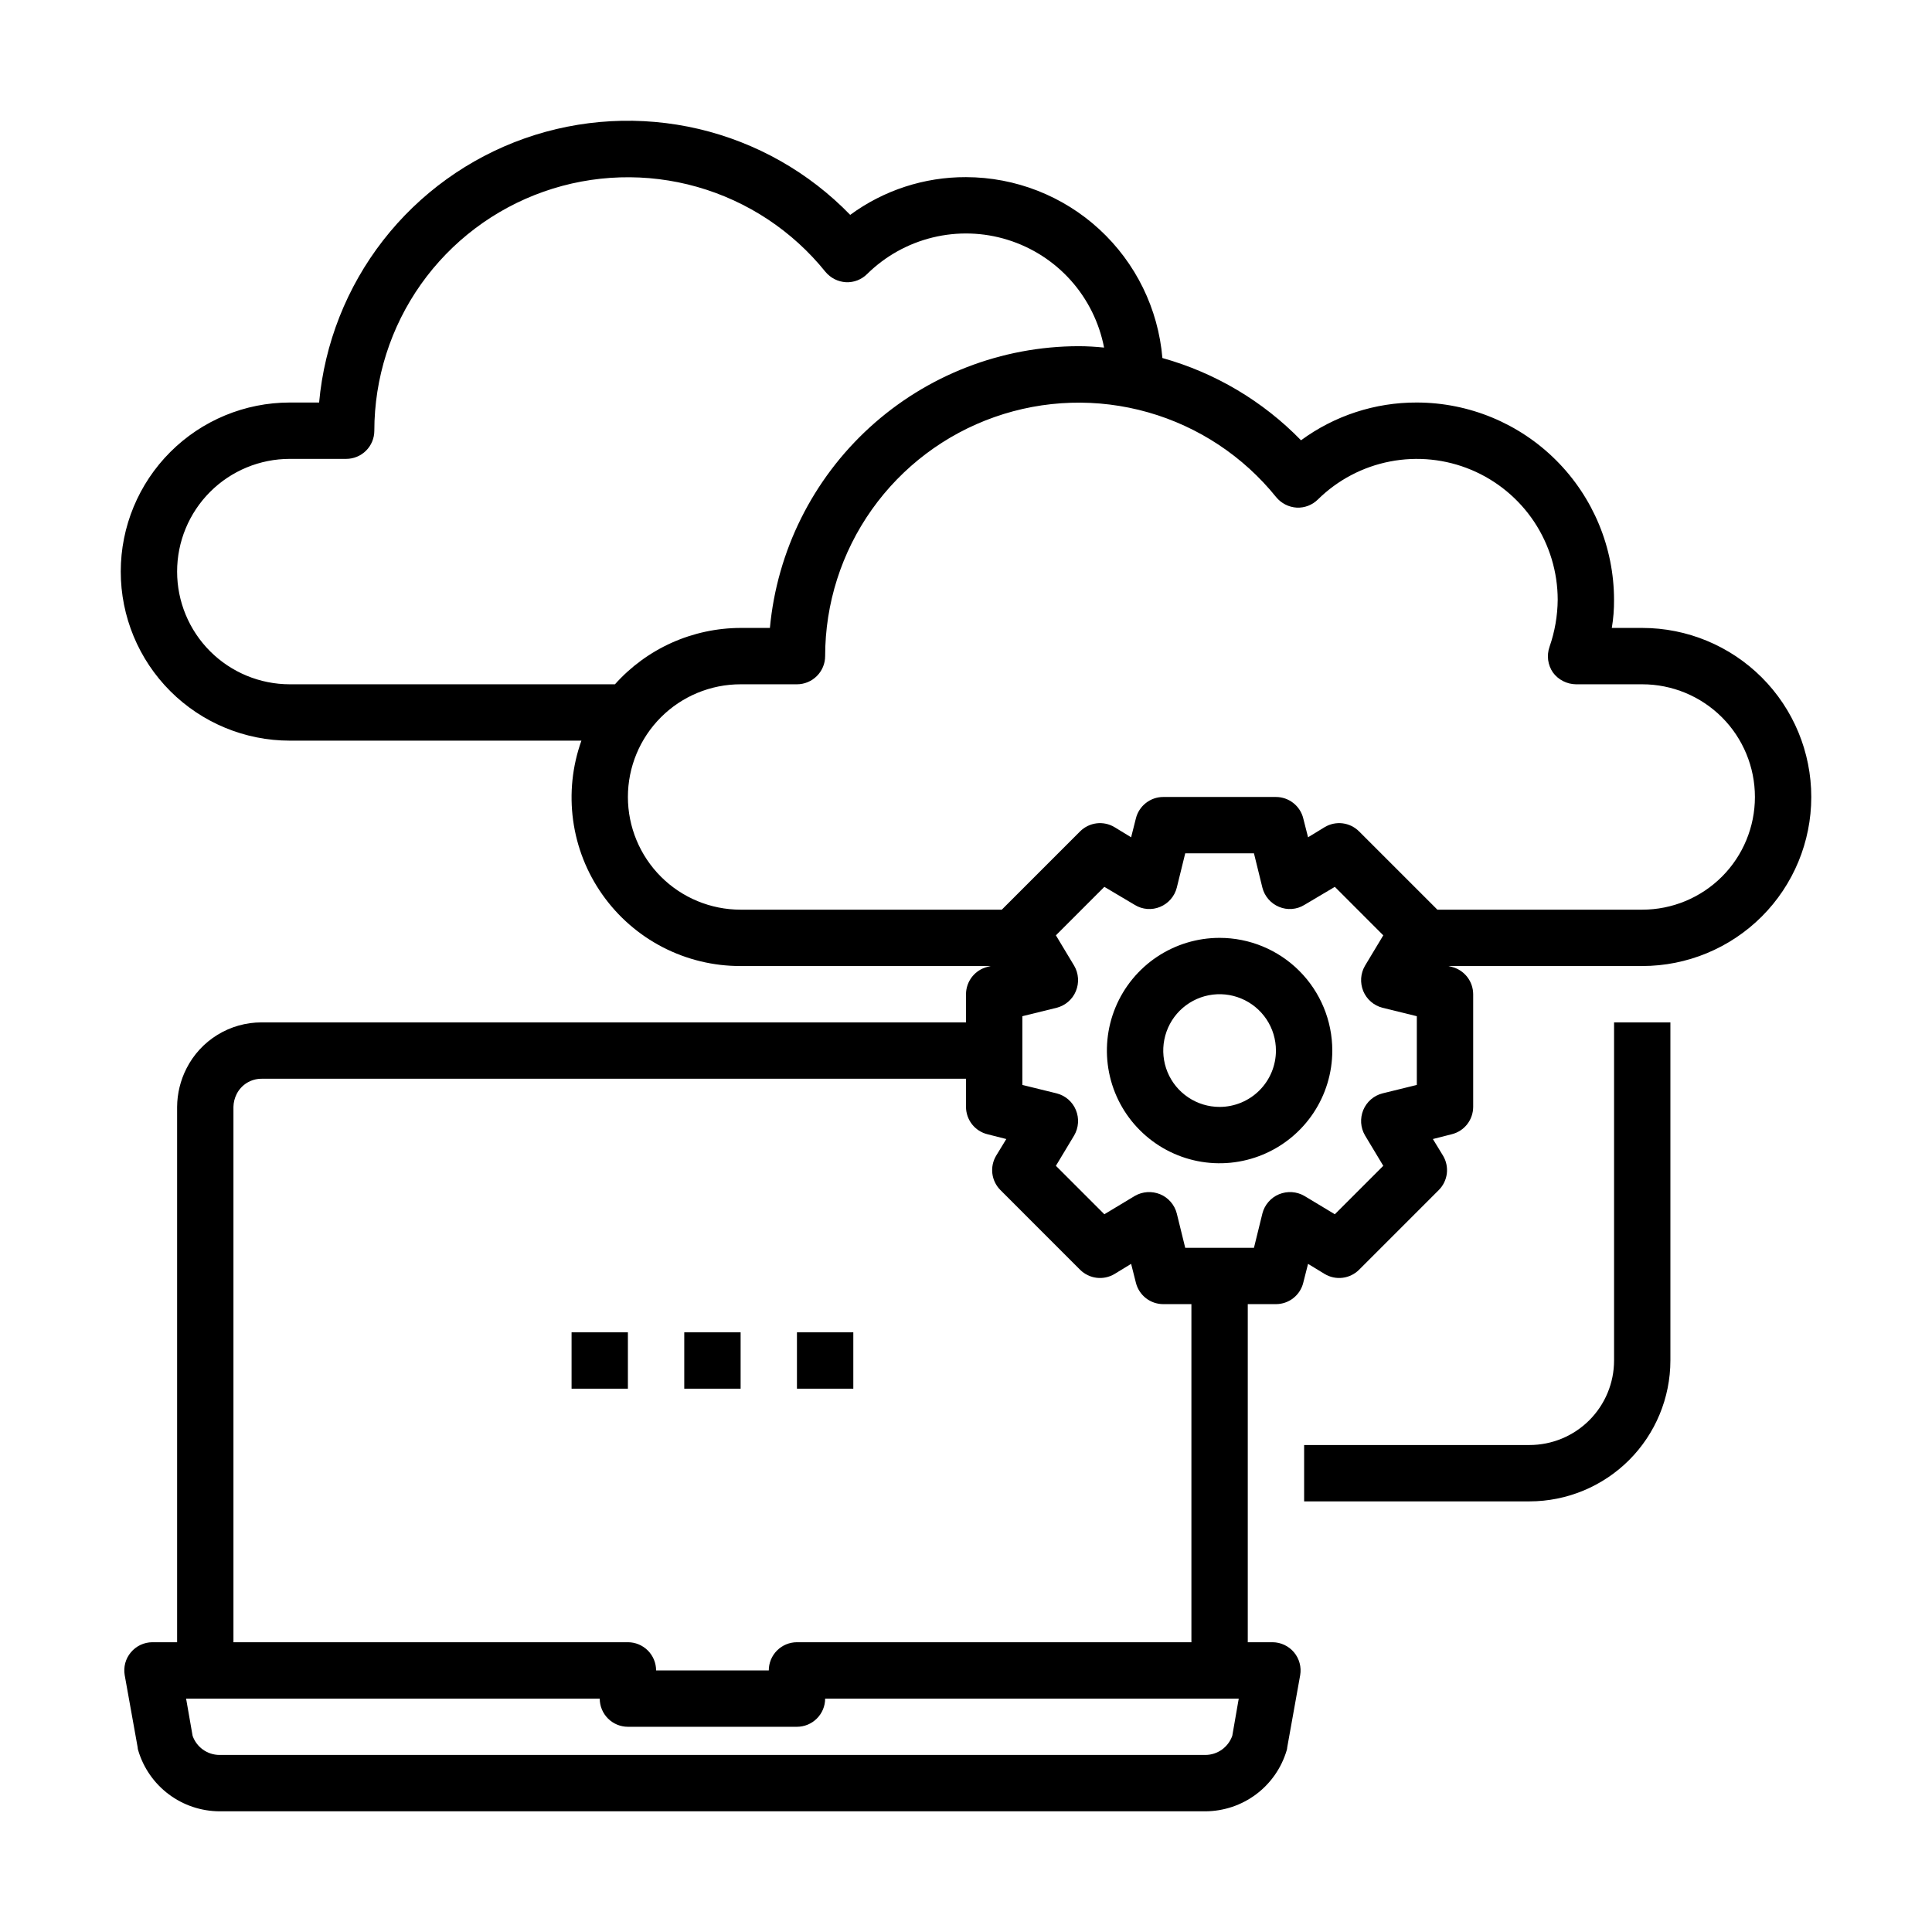
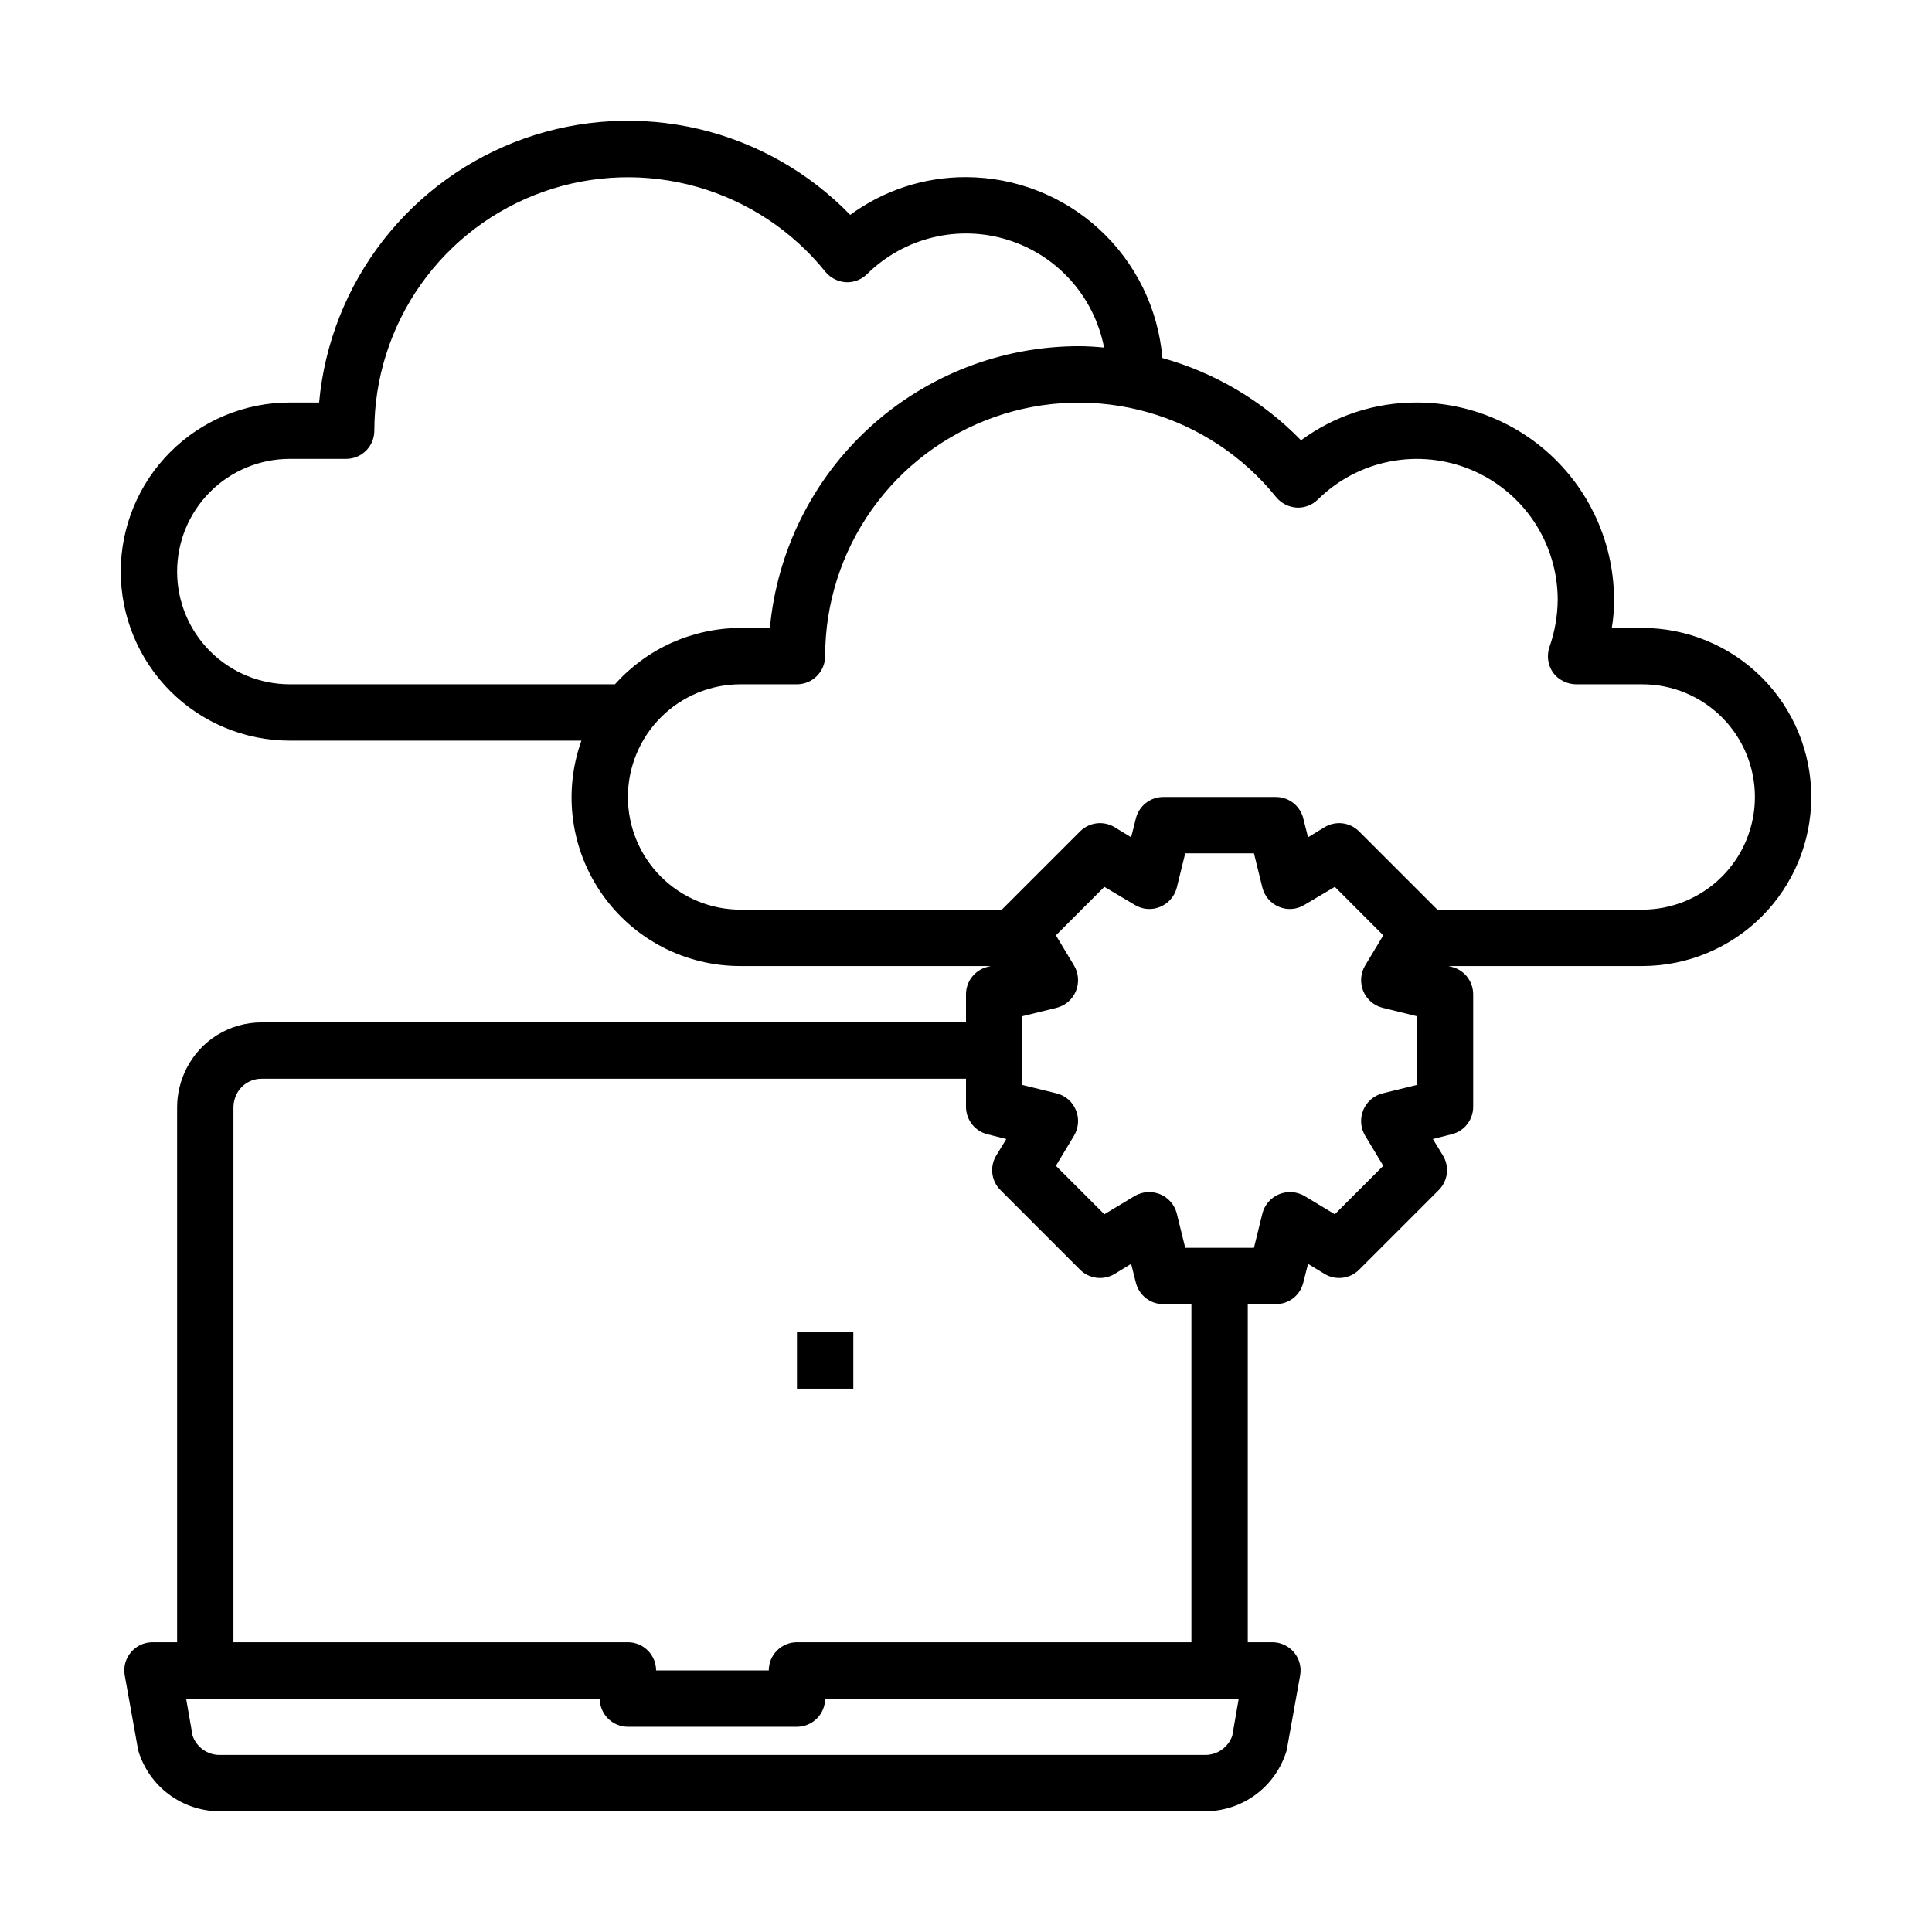
<svg xmlns="http://www.w3.org/2000/svg" width="64" height="64" viewBox="0 0 64 64" fill="none">
-   <path d="M40.4 31.068C39.662 31.068 38.94 31.287 38.326 31.697C37.712 32.107 37.234 32.69 36.951 33.373C36.669 34.055 36.595 34.805 36.739 35.53C36.883 36.254 37.238 36.919 37.761 37.441C38.283 37.963 38.948 38.319 39.672 38.463C40.396 38.607 41.147 38.533 41.829 38.25C42.511 37.968 43.094 37.489 43.505 36.875C43.915 36.261 44.134 35.54 44.134 34.801C44.134 33.811 43.74 32.861 43.04 32.161C42.34 31.461 41.391 31.068 40.4 31.068ZM40.4 36.668C40.031 36.668 39.67 36.559 39.363 36.353C39.056 36.148 38.817 35.857 38.676 35.516C38.535 35.175 38.498 34.799 38.57 34.437C38.642 34.075 38.819 33.742 39.08 33.481C39.342 33.22 39.674 33.042 40.036 32.97C40.398 32.898 40.774 32.935 41.115 33.077C41.456 33.218 41.747 33.457 41.953 33.764C42.158 34.071 42.267 34.432 42.267 34.801C42.267 35.296 42.07 35.771 41.72 36.121C41.37 36.471 40.895 36.668 40.4 36.668Z" fill="black" />
  <path d="M54.401 20.801H53.393C53.445 20.493 53.47 20.18 53.467 19.868C53.465 18.136 52.776 16.475 51.551 15.25C50.327 14.025 48.666 13.336 46.934 13.334C45.554 13.329 44.21 13.768 43.098 14.585C41.835 13.287 40.25 12.347 38.506 11.86C38.368 10.228 37.623 8.707 36.419 7.598C35.215 6.489 33.638 5.871 32 5.868C30.621 5.863 29.276 6.301 28.164 7.118C26.797 5.708 25.053 4.72 23.141 4.271C21.228 3.823 19.227 3.932 17.375 4.586C15.523 5.241 13.897 6.413 12.691 7.963C11.485 9.514 10.749 11.378 10.571 13.334H9.6C8.115 13.334 6.69 13.924 5.64 14.975C4.59 16.025 4 17.449 4 18.934C4 20.42 4.59 21.844 5.64 22.894C6.69 23.944 8.115 24.535 9.6 24.535H19.26C18.958 25.379 18.864 26.283 18.985 27.171C19.106 28.06 19.439 28.906 19.957 29.638C20.474 30.37 21.16 30.968 21.956 31.379C22.753 31.79 23.637 32.004 24.534 32.001H32.822L32.71 32.029C32.507 32.079 32.328 32.196 32.199 32.36C32.071 32.524 32.001 32.726 32 32.935V33.868H8.667C8.15 33.867 7.644 34.01 7.204 34.28C6.764 34.55 6.407 34.938 6.175 35.399C5.976 35.792 5.87 36.227 5.867 36.668V54.401H5.045C4.91 54.402 4.776 54.432 4.653 54.49C4.531 54.548 4.422 54.632 4.335 54.736C4.248 54.84 4.184 54.961 4.149 55.092C4.114 55.223 4.108 55.36 4.131 55.493L4.56 57.883C4.561 57.918 4.567 57.953 4.579 57.986C4.751 58.566 5.106 59.075 5.59 59.438C6.074 59.801 6.662 59.998 7.267 60.002H39.934C40.539 59.998 41.127 59.801 41.611 59.438C42.095 59.075 42.449 58.566 42.622 57.986C42.633 57.953 42.64 57.918 42.641 57.883L43.07 55.493C43.093 55.36 43.087 55.223 43.051 55.092C43.016 54.961 42.953 54.84 42.866 54.736C42.779 54.632 42.67 54.548 42.547 54.49C42.425 54.432 42.291 54.402 42.155 54.401H41.334V43.201H42.267C42.476 43.201 42.678 43.131 42.842 43.003C43.006 42.874 43.123 42.694 43.172 42.492L43.331 41.867L43.882 42.203C44.06 42.309 44.269 42.354 44.475 42.328C44.681 42.303 44.873 42.209 45.02 42.063L47.662 39.421C47.809 39.274 47.902 39.082 47.928 38.876C47.953 38.67 47.909 38.461 47.802 38.283L47.466 37.732L48.091 37.573C48.294 37.523 48.473 37.407 48.602 37.243C48.73 37.079 48.8 36.876 48.801 36.668V32.935C48.8 32.726 48.73 32.524 48.602 32.36C48.473 32.196 48.294 32.079 48.091 32.029L47.979 32.001H54.401C55.886 32.001 57.31 31.411 58.361 30.361C59.411 29.311 60.001 27.886 60.001 26.401C60.001 24.916 59.411 23.491 58.361 22.441C57.31 21.391 55.886 20.801 54.401 20.801V20.801ZM20.371 22.668H9.6C8.61 22.668 7.66 22.274 6.96 21.574C6.26 20.874 5.867 19.924 5.867 18.934C5.867 17.944 6.26 16.995 6.96 16.294C7.66 15.594 8.61 15.201 9.6 15.201H11.467C11.714 15.201 11.952 15.103 12.127 14.928C12.302 14.753 12.4 14.515 12.4 14.268C12.401 12.53 12.941 10.835 13.945 9.416C14.95 7.998 16.37 6.926 18.009 6.349C19.648 5.771 21.427 5.717 23.098 6.192C24.77 6.668 26.253 7.65 27.343 9.004C27.427 9.105 27.53 9.188 27.648 9.248C27.765 9.307 27.893 9.341 28.024 9.349C28.153 9.355 28.282 9.334 28.403 9.287C28.523 9.24 28.633 9.169 28.724 9.078C29.325 8.485 30.075 8.067 30.895 7.867C31.715 7.667 32.573 7.693 33.379 7.944C34.185 8.194 34.908 8.658 35.471 9.287C36.033 9.916 36.414 10.686 36.574 11.514C36.294 11.486 36.014 11.468 35.734 11.468C33.173 11.471 30.705 12.429 28.813 14.155C26.921 15.881 25.741 18.251 25.504 20.801H24.534C23.748 20.803 22.971 20.97 22.253 21.291C21.536 21.613 20.895 22.082 20.371 22.668V22.668ZM7.733 36.668C7.736 36.522 7.771 36.379 7.836 36.248C7.913 36.093 8.031 35.963 8.178 35.872C8.325 35.782 8.494 35.734 8.667 35.735H32V36.668C32.001 36.876 32.071 37.079 32.199 37.243C32.328 37.407 32.507 37.523 32.71 37.573L33.335 37.732L32.999 38.283C32.892 38.461 32.848 38.67 32.873 38.876C32.899 39.082 32.992 39.274 33.139 39.421L35.78 42.063C35.928 42.209 36.119 42.303 36.326 42.328C36.532 42.354 36.741 42.309 36.919 42.203L37.47 41.867L37.628 42.492C37.678 42.694 37.795 42.874 37.959 43.003C38.123 43.131 38.325 43.201 38.534 43.201H39.467V54.401H26.4C26.153 54.401 25.915 54.5 25.74 54.675C25.565 54.85 25.467 55.087 25.467 55.335H21.734C21.734 55.087 21.635 54.85 21.46 54.675C21.285 54.5 21.048 54.401 20.8 54.401H7.733V36.668ZM40.821 57.5C40.756 57.684 40.636 57.844 40.478 57.958C40.319 58.072 40.129 58.133 39.934 58.135H7.267C7.072 58.133 6.882 58.072 6.723 57.958C6.564 57.844 6.444 57.684 6.38 57.5L6.165 56.268H19.867C19.867 56.516 19.965 56.753 20.14 56.928C20.315 57.103 20.553 57.202 20.8 57.202H26.4C26.648 57.202 26.885 57.103 27.06 56.928C27.235 56.753 27.334 56.516 27.334 56.268H41.035L40.821 57.5ZM46.934 35.94L45.795 36.22C45.654 36.256 45.523 36.325 45.413 36.42C45.303 36.516 45.216 36.636 45.16 36.771C45.105 36.906 45.081 37.051 45.09 37.197C45.1 37.343 45.143 37.484 45.217 37.611L45.823 38.619L44.218 40.224L43.21 39.617C43.084 39.544 42.942 39.501 42.796 39.491C42.651 39.482 42.505 39.506 42.37 39.561C42.235 39.617 42.115 39.703 42.02 39.814C41.924 39.924 41.855 40.055 41.819 40.196L41.539 41.335H39.262L38.982 40.196C38.946 40.055 38.877 39.924 38.781 39.814C38.686 39.703 38.566 39.617 38.431 39.561C38.296 39.506 38.15 39.482 38.005 39.491C37.859 39.501 37.717 39.544 37.591 39.617L36.583 40.224L34.978 38.619L35.584 37.611C35.658 37.484 35.701 37.343 35.71 37.197C35.72 37.051 35.696 36.906 35.64 36.771C35.585 36.636 35.498 36.516 35.388 36.42C35.278 36.325 35.147 36.256 35.006 36.22L33.867 35.94V33.663L35.006 33.383C35.147 33.346 35.278 33.278 35.388 33.182C35.498 33.087 35.585 32.967 35.64 32.832C35.696 32.697 35.72 32.551 35.71 32.405C35.701 32.26 35.658 32.118 35.584 31.992L34.978 30.984L36.583 29.378L37.591 29.976C37.716 30.053 37.857 30.099 38.003 30.11C38.149 30.121 38.296 30.098 38.431 30.041C38.566 29.985 38.686 29.899 38.781 29.789C38.877 29.679 38.946 29.548 38.982 29.407L39.262 28.268H41.539L41.819 29.407C41.855 29.548 41.924 29.679 42.02 29.789C42.115 29.899 42.235 29.985 42.37 30.041C42.505 30.098 42.652 30.121 42.798 30.11C42.944 30.099 43.085 30.053 43.21 29.976L44.218 29.378L45.823 30.984L45.217 31.992C45.143 32.118 45.1 32.26 45.09 32.405C45.081 32.551 45.105 32.697 45.16 32.832C45.216 32.967 45.303 33.087 45.413 33.182C45.523 33.278 45.654 33.346 45.795 33.383L46.934 33.663V35.94ZM54.401 30.134H47.615L45.02 27.54C44.873 27.393 44.681 27.3 44.475 27.274C44.269 27.249 44.06 27.293 43.882 27.4L43.331 27.736L43.172 27.11C43.123 26.908 43.006 26.728 42.842 26.6C42.678 26.471 42.476 26.401 42.267 26.401H38.534C38.325 26.401 38.123 26.471 37.959 26.6C37.795 26.728 37.678 26.908 37.628 27.11L37.47 27.736L36.919 27.4C36.741 27.293 36.532 27.249 36.326 27.274C36.119 27.3 35.928 27.393 35.78 27.54L33.186 30.134H24.534C23.543 30.134 22.594 29.741 21.894 29.041C21.194 28.341 20.8 27.391 20.8 26.401C20.8 25.411 21.194 24.461 21.894 23.761C22.594 23.061 23.543 22.668 24.534 22.668H26.4C26.648 22.668 26.885 22.569 27.06 22.394C27.235 22.219 27.334 21.982 27.334 21.734C27.334 19.996 27.874 18.302 28.879 16.883C29.884 15.465 31.303 14.393 32.943 13.816C34.582 13.238 36.36 13.183 38.032 13.659C39.703 14.134 41.187 15.117 42.276 16.47C42.36 16.572 42.464 16.655 42.581 16.714C42.698 16.774 42.827 16.808 42.958 16.816C43.087 16.822 43.216 16.8 43.336 16.754C43.457 16.707 43.566 16.636 43.658 16.545C44.313 15.899 45.145 15.461 46.048 15.287C46.951 15.112 47.886 15.208 48.735 15.563C49.584 15.918 50.309 16.517 50.819 17.282C51.328 18.048 51.6 18.948 51.601 19.868C51.596 20.399 51.505 20.925 51.33 21.426C51.281 21.567 51.265 21.717 51.284 21.864C51.304 22.012 51.358 22.153 51.442 22.276C51.53 22.396 51.645 22.494 51.778 22.562C51.911 22.63 52.058 22.666 52.207 22.668H54.401C55.391 22.668 56.34 23.061 57.041 23.761C57.741 24.461 58.134 25.411 58.134 26.401C58.134 27.391 57.741 28.341 57.041 29.041C56.34 29.741 55.391 30.134 54.401 30.134V30.134Z" fill="black" />
-   <path d="M53.468 45.068C53.468 45.811 53.172 46.523 52.647 47.048C52.122 47.573 51.41 47.868 50.667 47.868H43.201V49.735H50.667C51.905 49.734 53.091 49.241 53.966 48.367C54.84 47.492 55.333 46.306 55.334 45.068V33.868H53.468V45.068Z" fill="black" />
-   <path d="M24.534 44.135H22.667V46.002H24.534V44.135Z" fill="black" />
  <path d="M28.267 44.135H26.4V46.002H28.267V44.135Z" fill="black" />
-   <path d="M20.8 44.135H18.934V46.002H20.8V44.135Z" fill="black" />
</svg>